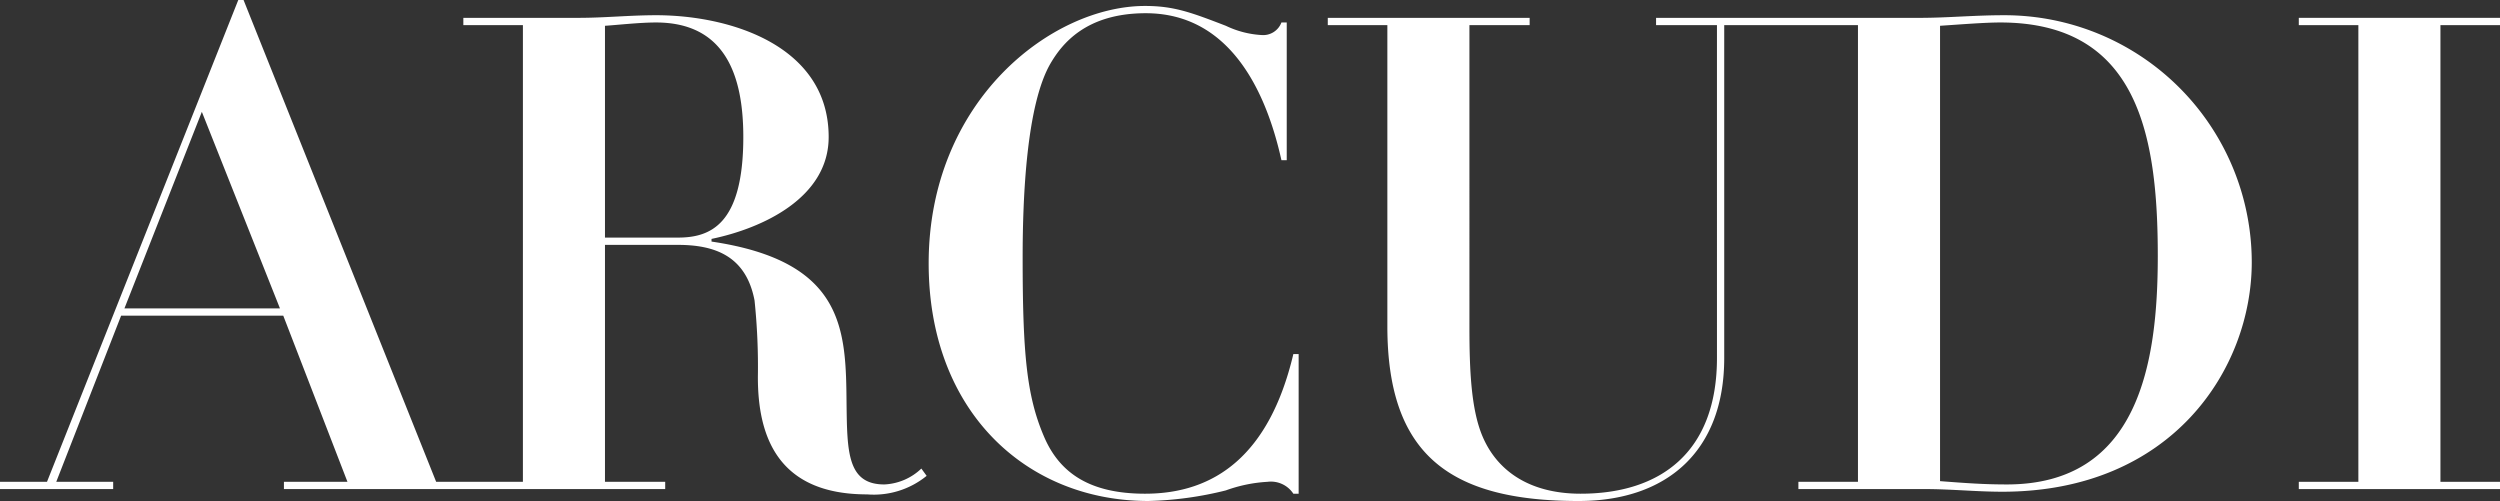
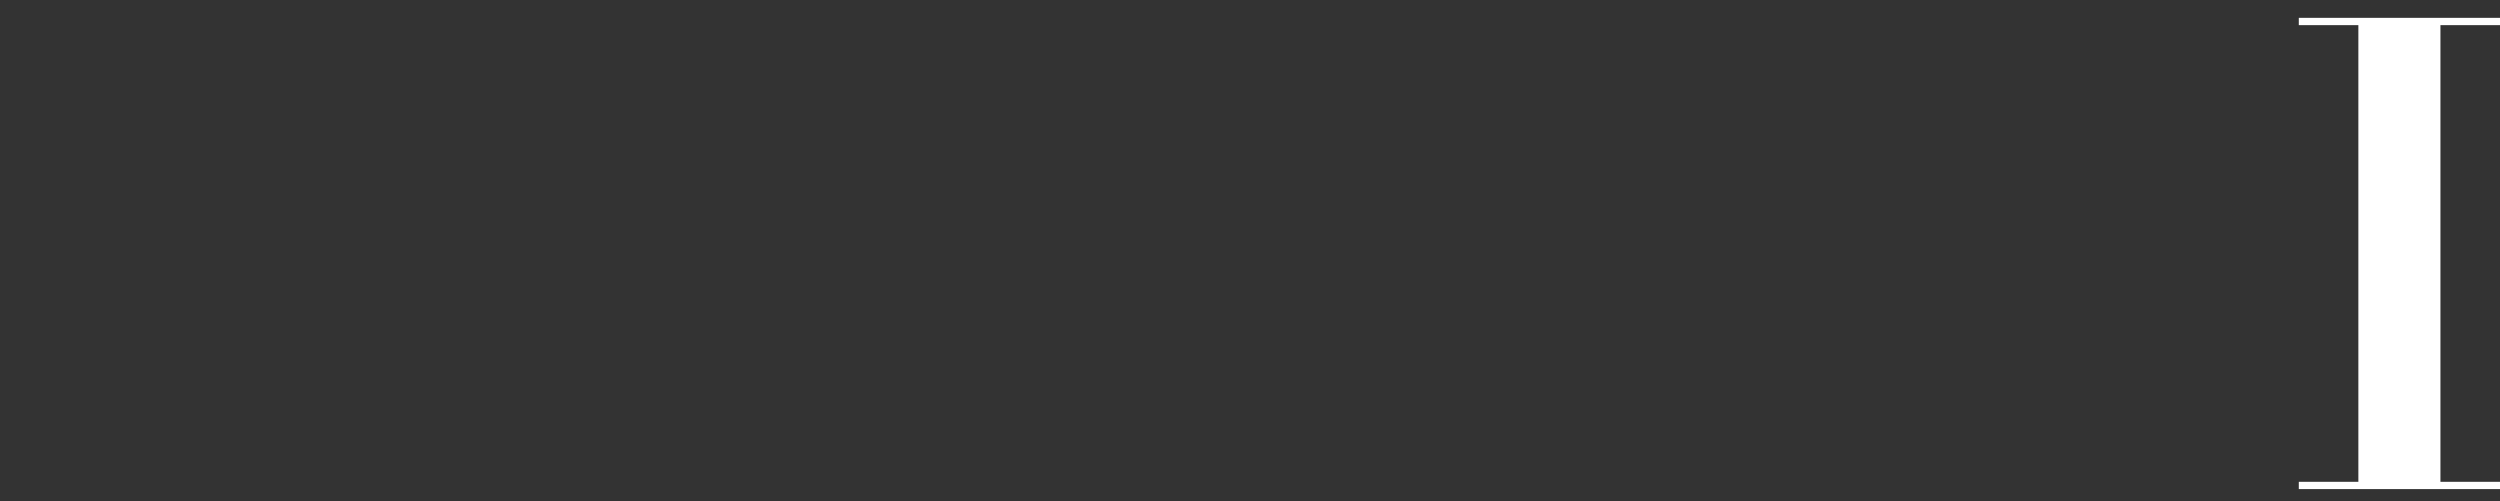
<svg xmlns="http://www.w3.org/2000/svg" width="206.525" height="41.387" viewBox="0 0 206.525 41.387">
  <rect x="0" y="0" width="206.525" height="41.387" fill="#333333" stroke="none" />
  <defs>
    <style>.cls-1{fill:#fff;}</style>
  </defs>
  <g id="Layer_2" data-name="Layer 2">
    <g id="ARTWORK">
-       <path class="cls-1" d="M73.05,40.02c-3.062,0-3.062-2.732-3.116-6.616-.055-6.123-.11-11.81-11.155-13.448v-.22c4.211-.875,9.677-3.391,9.677-8.419,0-7.491-8.037-10.06-14.269-10.06-1.038,0-2.132.053-3.171.107-1.093.056-2.131.11-3.225.11h-9.514v.602h4.92V39.803H36.031L20.12,0h-.436L3.882,39.803H0v.599H9.349v-.599H4.647L10.005,26.08H23.401l5.303,13.724h-5.248v.599H54.952v-.599H49.977V20.229h6.015c3.007,0,5.631.875,6.341,4.592a52.949,52.949,0,0,1,.275,6.343c0,4.809,1.584,9.677,9.02,9.677a6.921,6.921,0,0,0,4.922-1.531l-.438-.602A4.72,4.72,0,0,1,73.05,40.02ZM10.279,25.477,16.675,9.238l6.452,16.239Zm39.698-5.85V2.13c.875-.053,2.844-.273,4.21-.273,5.687,0,7.218,4.319,7.218,9.461,0,7.325-2.789,8.309-5.413,8.309Z" />
-       <path class="cls-1" d="M94.595,40.785c-4.483,0-7.052-1.641-8.364-4.755-1.421-3.334-1.75-6.835-1.75-14.762,0-5.085.329-12.629,2.298-16.02.929-1.584,2.897-4.156,7.872-4.156,6.835,0,9.897,6.233,11.208,12.139h.438V1.857h-.438a1.612,1.612,0,0,1-1.639,1.038,7.826,7.826,0,0,1-2.953-.765C98.424,1.038,97.001.492,94.595.492,86.887.492,76.717,8.31,76.717,21.76c0,12.193,8.038,19.627,18.153,19.627a29.111,29.111,0,0,0,6.396-.875,12.016,12.016,0,0,1,3.444-.709,2.212,2.212,0,0,1,2.133.982h.438V29.251h-.438C104.875,37.56,100.392,40.785,94.595,40.785Z" />
-       <path class="cls-1" d="M165.461,1.258c-1.148,0-2.296.053-3.446.107-1.148.056-2.296.11-3.444.11H136.808v.602h5.03V29.577c0,7.764-4.647,11.208-11.263,11.208-4.374,0-7.053-2.023-8.201-4.975-.82-2.133-.985-5.085-.985-8.749V2.077h4.975V1.474H109.688v.602H114.61V26.955c0,10.549,5.085,14.433,15.8,14.433,7.218,0,12.028-4.046,12.028-11.81V2.077H153.486V39.803h-4.92v.599h10.443c1.093,0,2.133.056,3.226.11,1.038.056,2.131.11,3.171.11,14.051,0,20.612-10.17,20.612-18.971A20.425,20.425,0,0,0,165.461,1.258Zm.328,38.762c-1.913,0-3.389-.11-5.522-.273V2.13c1.641-.107,3.664-.273,4.975-.273,11.373,0,13.013,9.294,13.013,19.301C178.254,30.016,176.669,40.02,165.789,40.02Z" />
      <polygon class="cls-1" points="206.525 2.077 206.525 1.474 189.904 1.474 189.904 2.077 194.825 2.077 194.825 39.803 189.904 39.803 189.904 40.403 206.525 40.403 206.525 39.803 201.605 39.803 201.605 2.077 206.525 2.077" />
    </g>
  </g>
</svg>